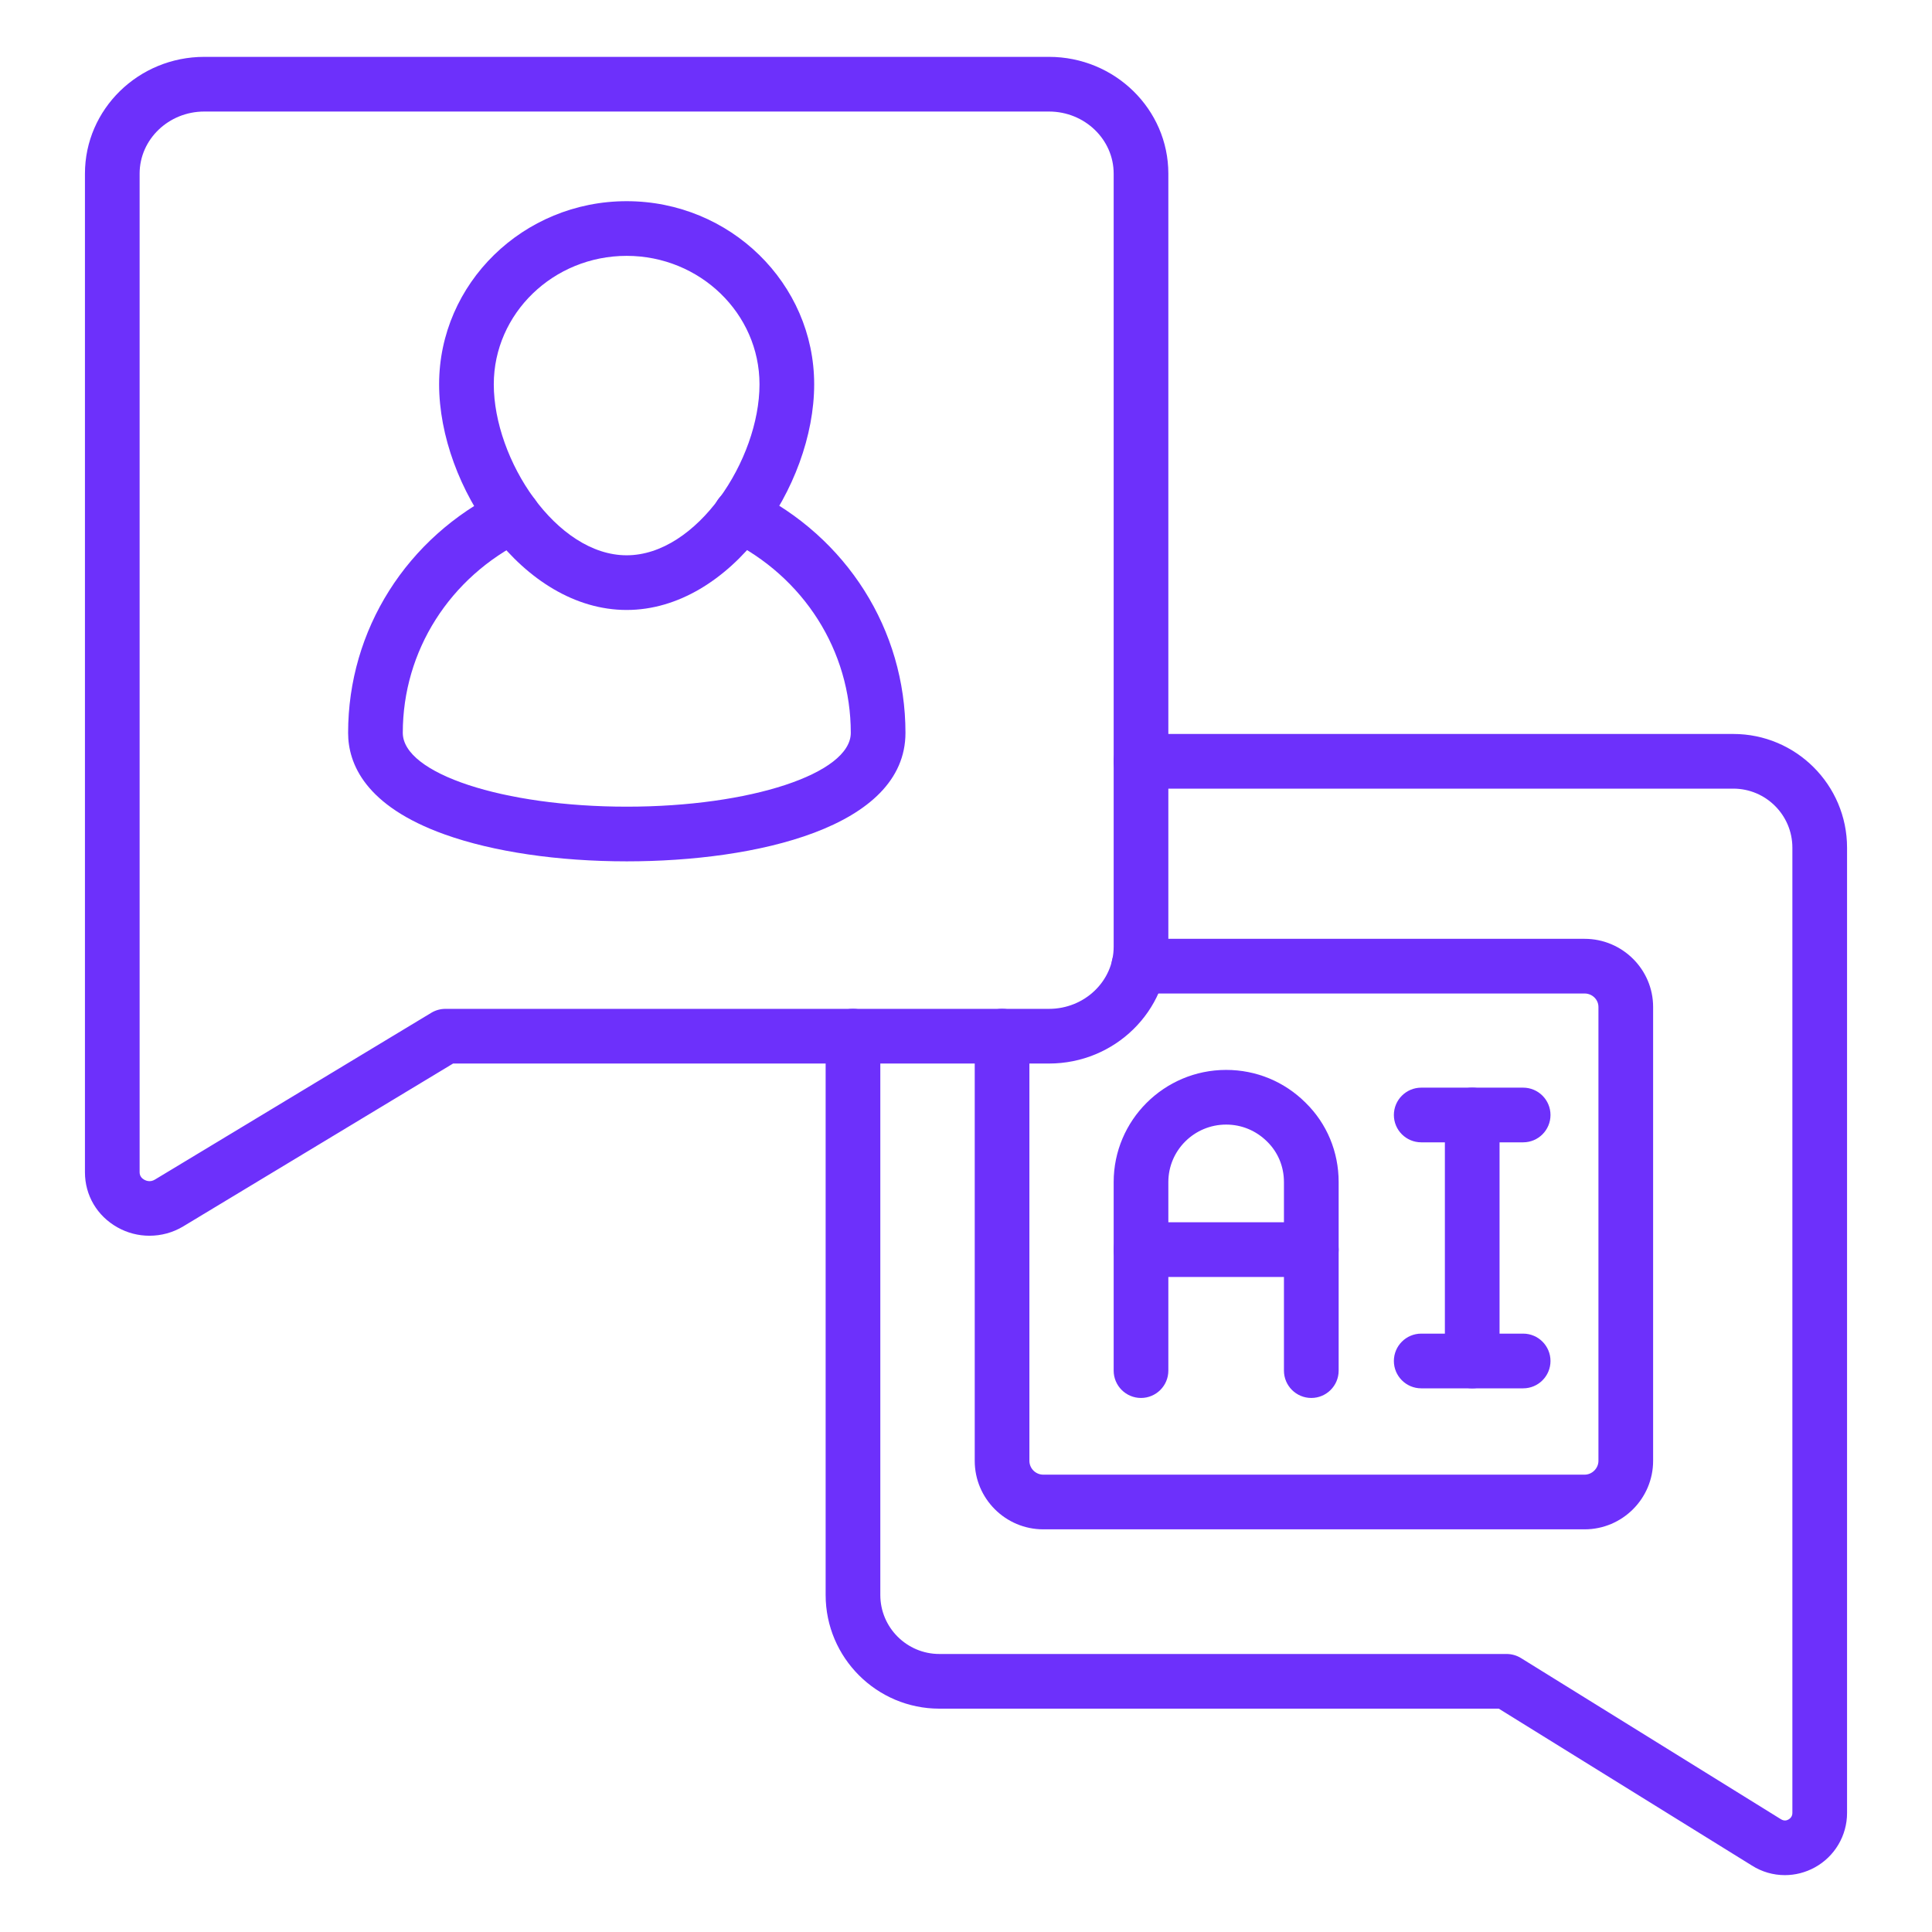
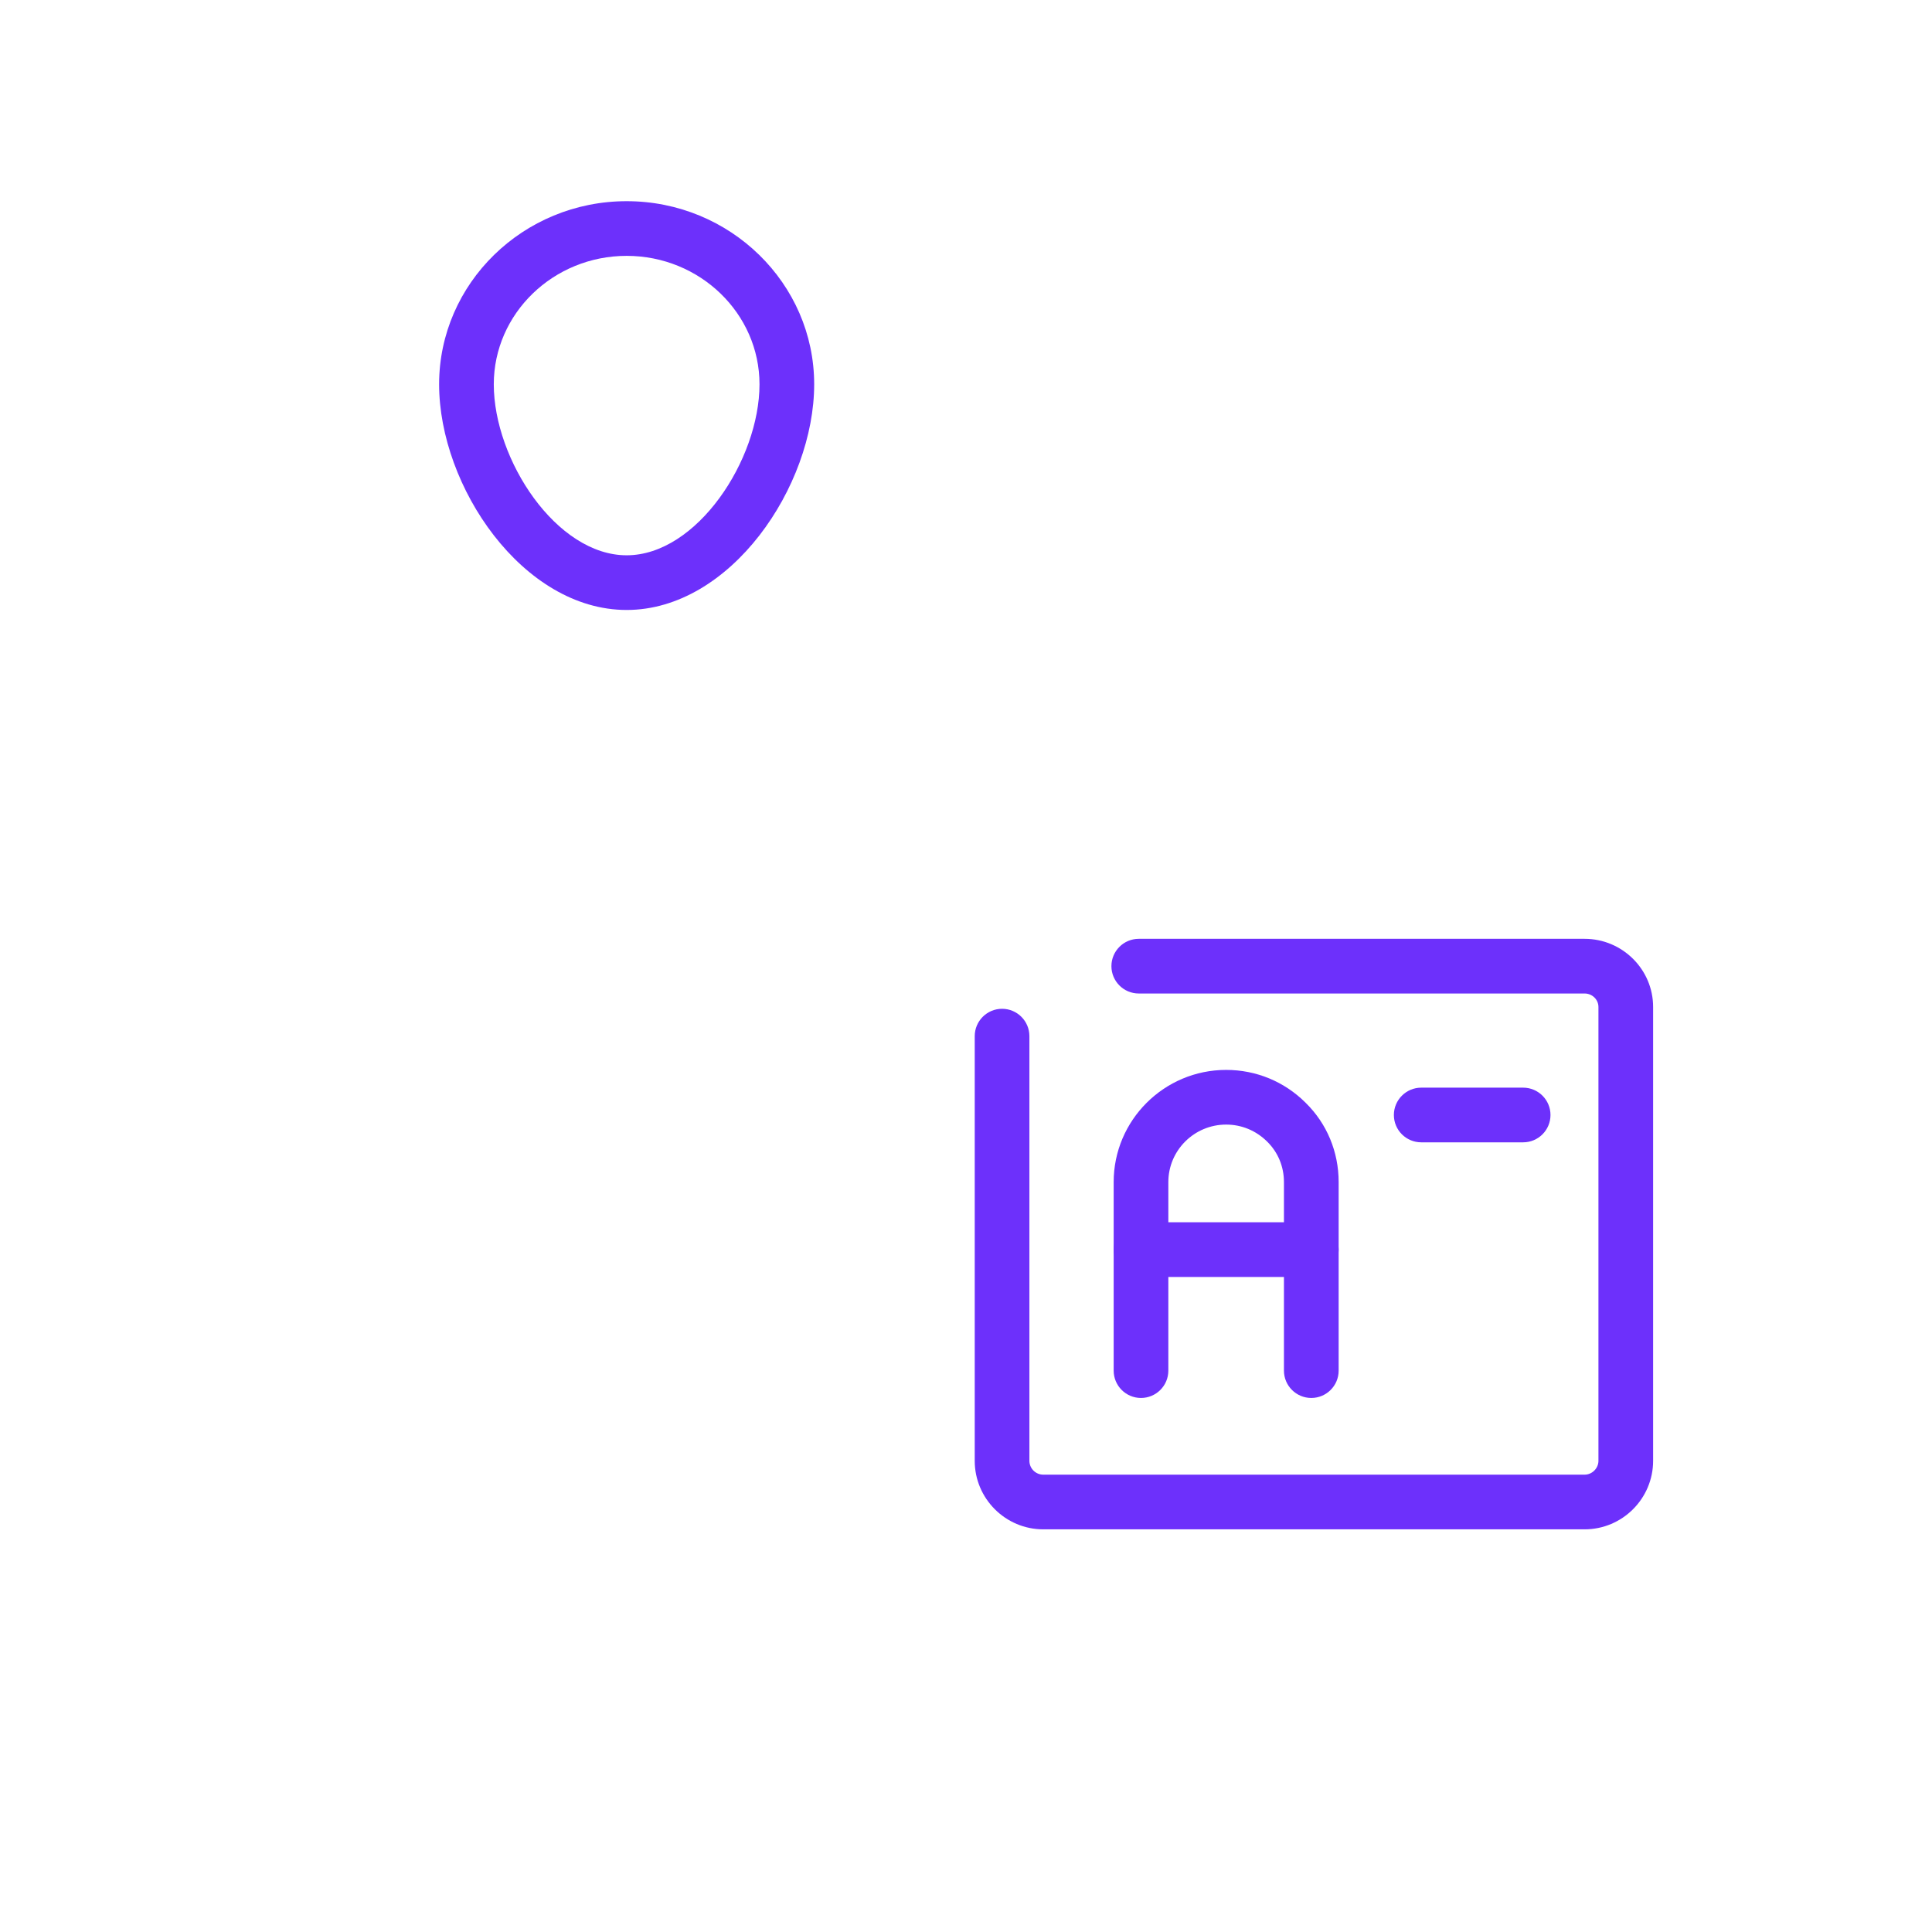
<svg xmlns="http://www.w3.org/2000/svg" width="60" height="60" viewBox="0 0 60 60" fill="none">
-   <path d="M55.431 58.234C55.073 58.234 54.717 58.134 54.405 57.935L46.546 53.064H29.173C27.226 53.064 25.641 51.48 25.641 49.533V32.178C25.641 31.71 26.021 31.329 26.49 31.329C26.959 31.329 27.339 31.71 27.339 32.178V49.533C27.339 50.544 28.162 51.366 29.173 51.366H46.788C46.947 51.366 47.101 51.41 47.236 51.493L55.307 56.497C55.406 56.559 55.489 56.537 55.541 56.507C55.587 56.481 55.664 56.422 55.664 56.303V26.326C55.664 25.314 54.841 24.492 53.83 24.492H35.434C34.965 24.492 34.584 24.111 34.584 23.642C34.584 23.174 34.965 22.794 35.434 22.794H53.83C55.777 22.794 57.362 24.378 57.362 26.326V56.303C57.362 57.007 56.978 57.656 56.359 57.995C56.069 58.154 55.749 58.234 55.431 58.234Z" fill="#6D30FB" />
  <path d="M49.211 47.495H32.4C31.226 47.495 30.271 46.54 30.271 45.367V32.179C30.271 31.71 30.651 31.329 31.12 31.329C31.589 31.329 31.969 31.71 31.969 32.179V45.367C31.969 45.603 32.162 45.797 32.4 45.797H49.211C49.444 45.797 49.641 45.6 49.641 45.367V31.272C49.641 31.042 49.448 30.854 49.211 30.854H35.365C34.897 30.854 34.516 30.474 34.516 30.005C34.516 29.536 34.897 29.156 35.365 29.156H49.211C50.384 29.156 51.339 30.106 51.339 31.272V45.367C51.339 46.54 50.384 47.495 49.211 47.495Z" fill="#6D30FB" />
  <path d="M40.724 43.415C40.255 43.415 39.874 43.035 39.874 42.566V36.71C39.874 36.23 39.69 35.786 39.355 35.456C39.009 35.111 38.559 34.925 38.079 34.925C37.089 34.925 36.284 35.725 36.284 36.71V42.566C36.284 43.035 35.903 43.415 35.435 43.415C34.966 43.415 34.586 43.035 34.586 42.566V36.71C34.586 34.79 36.153 33.227 38.079 33.227C39.013 33.227 39.89 33.59 40.55 34.25C41.207 34.895 41.573 35.77 41.573 36.71V42.566C41.573 43.035 41.192 43.415 40.724 43.415Z" fill="#6D30FB" />
-   <path d="M45.721 43.116C45.252 43.116 44.872 42.735 44.872 42.267V34.627C44.872 34.159 45.252 33.778 45.721 33.778C46.189 33.778 46.57 34.159 46.57 34.627V42.267C46.57 42.735 46.189 43.116 45.721 43.116Z" fill="#6D30FB" />
  <path d="M47.303 35.476H44.138C43.669 35.476 43.288 35.096 43.288 34.627C43.288 34.159 43.669 33.778 44.138 33.778H47.303C47.772 33.778 48.152 34.159 48.152 34.627C48.152 35.096 47.772 35.476 47.303 35.476Z" fill="#6D30FB" />
-   <path d="M47.303 43.116H44.138C43.669 43.116 43.288 42.735 43.288 42.267C43.288 41.798 43.669 41.417 44.138 41.417H47.303C47.772 41.417 48.152 41.798 48.152 42.267C48.152 42.735 47.772 43.116 47.303 43.116Z" fill="#6D30FB" />
  <path d="M40.724 39.658H35.435C34.966 39.658 34.586 39.277 34.586 38.809C34.586 38.34 34.966 37.959 35.435 37.959H40.724C41.192 37.959 41.573 38.34 41.573 38.809C41.573 39.277 41.192 39.658 40.724 39.658Z" fill="#6D30FB" />
-   <path d="M4.641 38.377C4.297 38.377 3.953 38.29 3.644 38.115C3.014 37.76 2.638 37.121 2.638 36.406V5.392C2.638 3.392 4.3 1.766 6.343 1.766H32.578C34.621 1.766 36.284 3.392 36.284 5.392V29.402C36.284 31.402 34.621 33.029 32.578 33.029H14.071L5.688 38.088C5.367 38.281 5.004 38.377 4.641 38.377ZM6.343 3.464C5.237 3.464 4.336 4.329 4.336 5.392V36.406C4.336 36.531 4.414 36.601 4.479 36.637C4.529 36.665 4.662 36.724 4.811 36.633L13.396 31.452C13.529 31.372 13.68 31.331 13.835 31.331H32.578C33.685 31.331 34.586 30.466 34.586 29.402V5.392C34.586 4.329 33.685 3.464 32.578 3.464H6.343Z" fill="#6D30FB" />
-   <path d="M19.466 26.75C17.326 26.75 15.318 26.454 13.813 25.915C11.332 25.027 10.811 23.709 10.811 22.759C10.811 19.563 12.628 16.687 15.554 15.251C15.974 15.042 16.483 15.217 16.69 15.639C16.897 16.059 16.723 16.567 16.302 16.774C13.962 17.923 12.509 20.217 12.509 22.759C12.509 24.023 15.63 25.052 19.466 25.052C23.301 25.052 26.422 24.023 26.422 22.759C26.422 20.213 24.965 17.915 22.618 16.763C22.197 16.556 22.023 16.048 22.23 15.627C22.436 15.206 22.945 15.032 23.366 15.239C26.299 16.679 28.12 19.56 28.12 22.759C28.12 25.705 23.458 26.75 19.466 26.75Z" fill="#6D30FB" />
  <path d="M19.461 18.943C16.235 18.943 13.637 15.109 13.637 11.935C13.637 8.8 16.25 6.248 19.461 6.248C22.672 6.248 25.285 8.8 25.285 11.935C25.285 15.109 22.687 18.943 19.461 18.943ZM19.461 7.946C17.186 7.946 15.335 9.736 15.335 11.935C15.335 14.275 17.278 17.245 19.461 17.245C21.644 17.245 23.587 14.275 23.587 11.935C23.587 9.736 21.736 7.946 19.461 7.946Z" fill="#6D30FB" />
</svg>